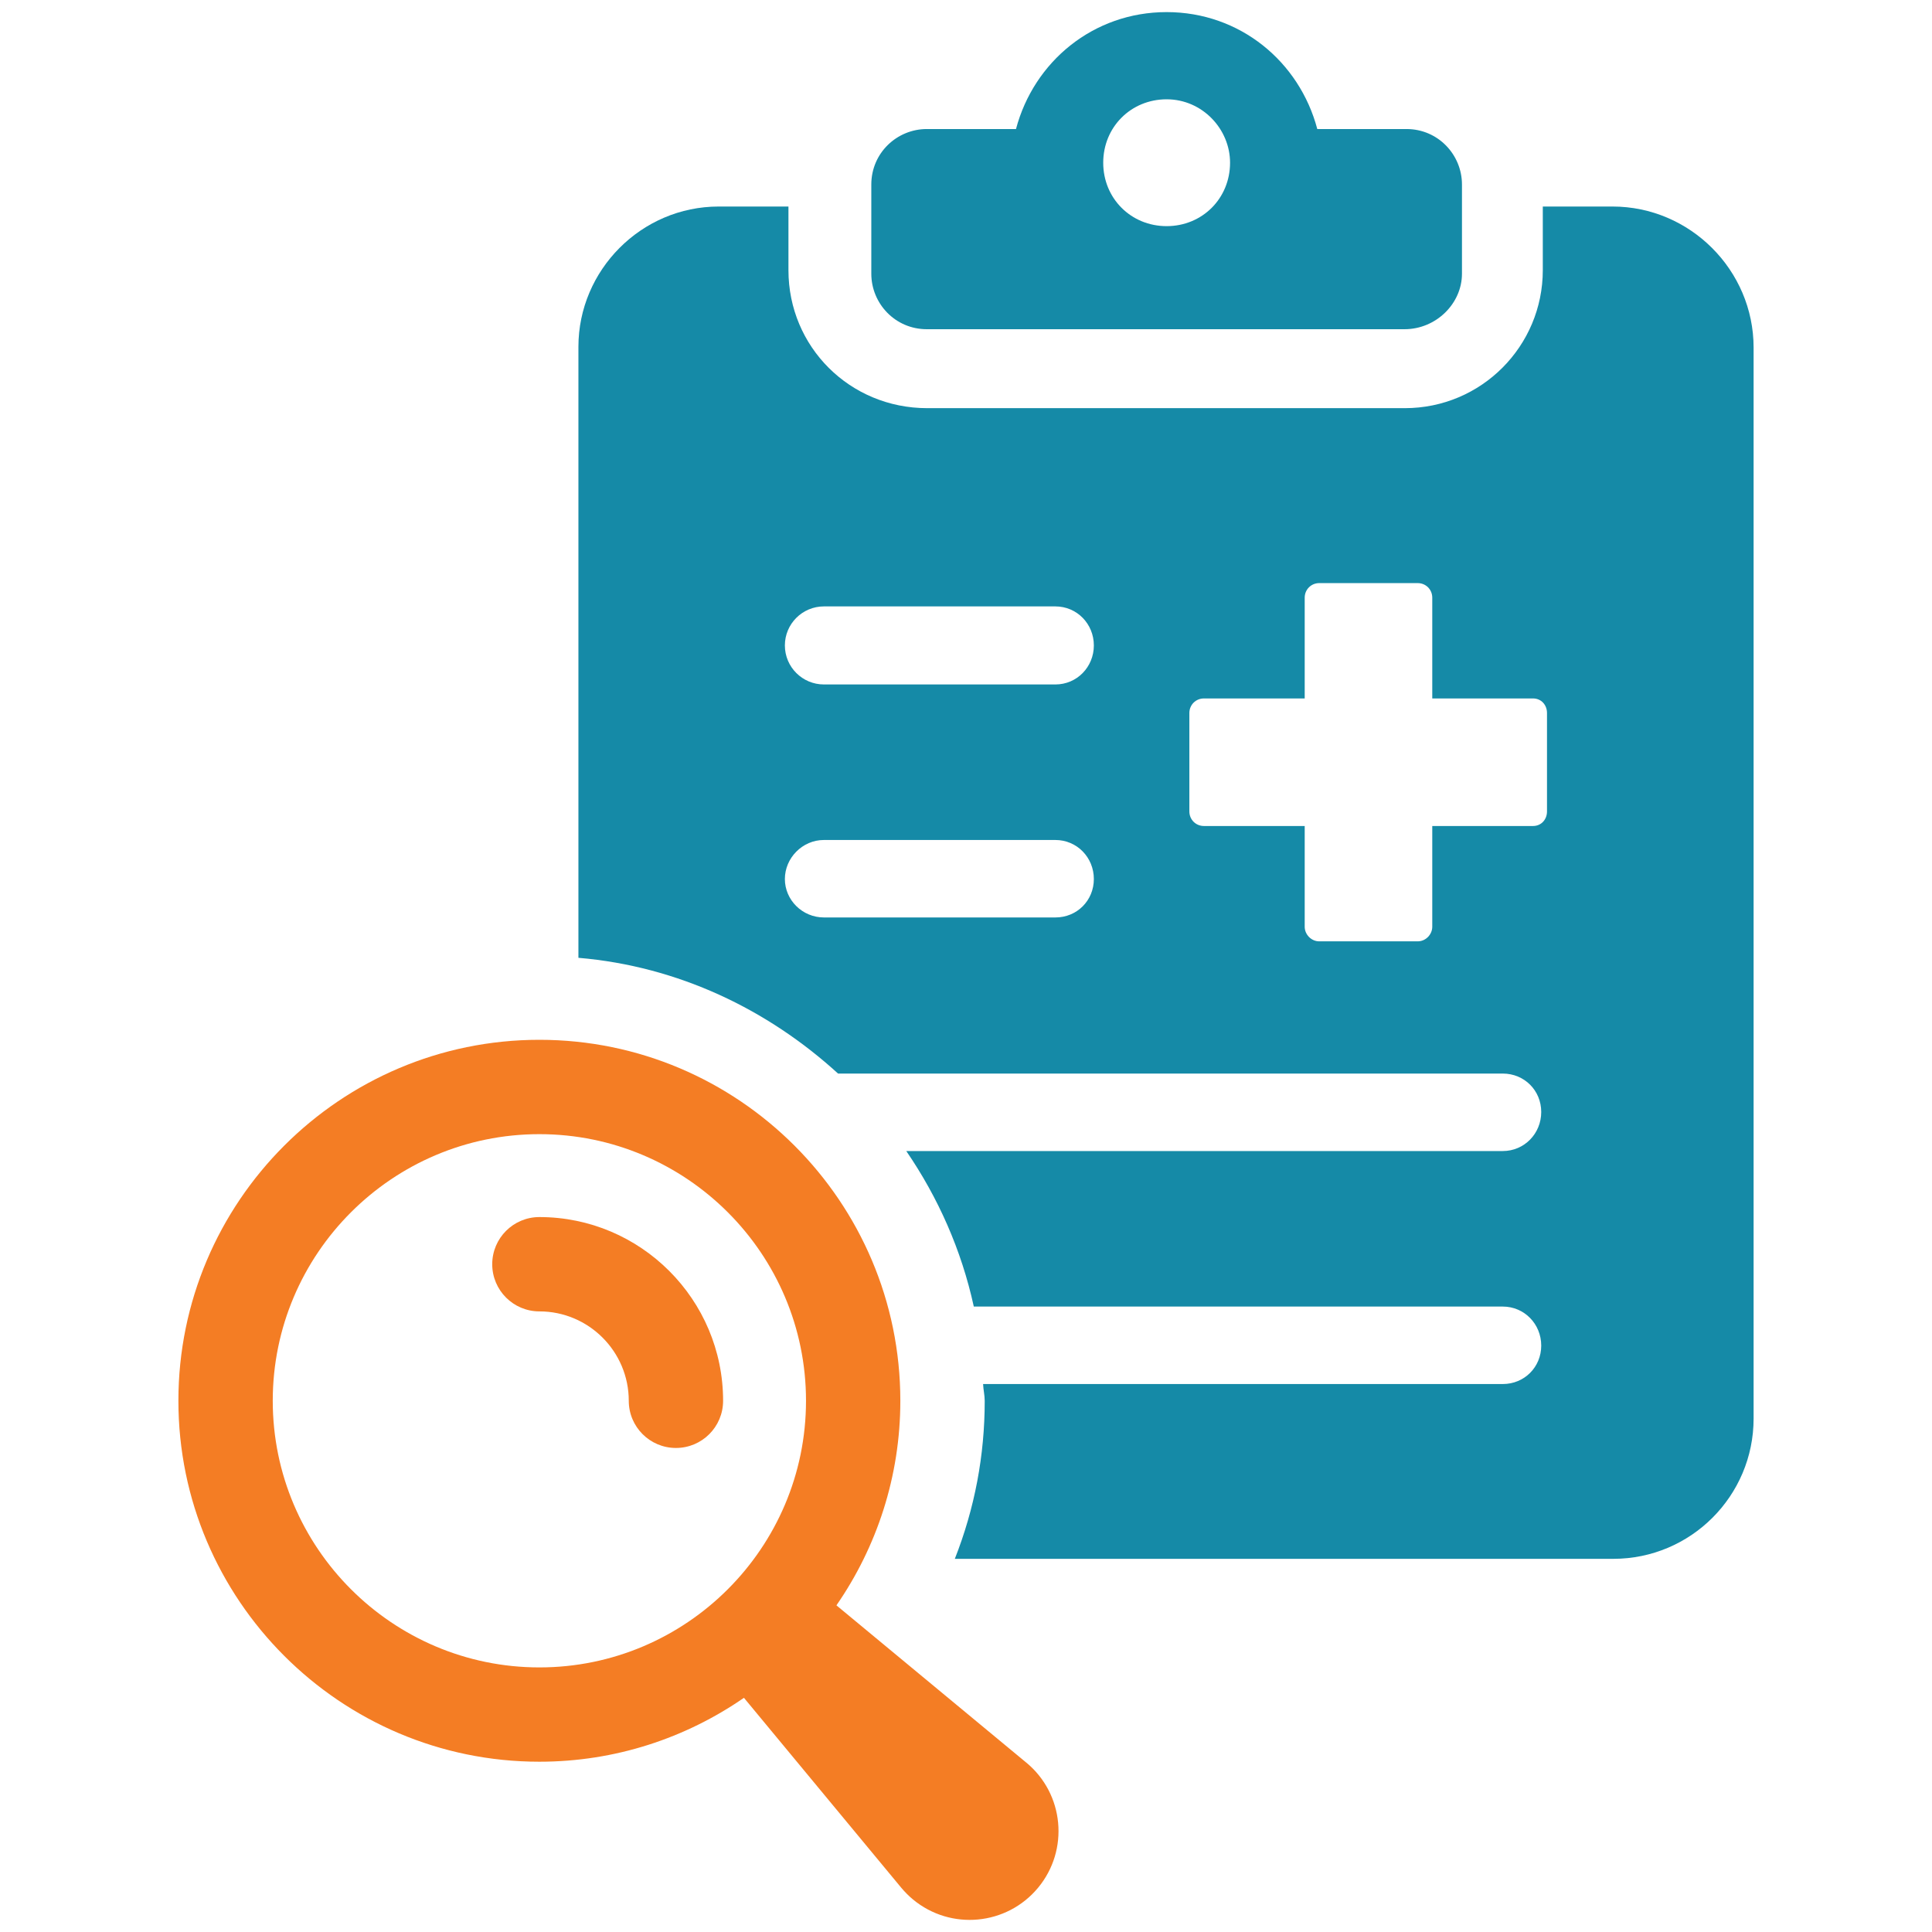
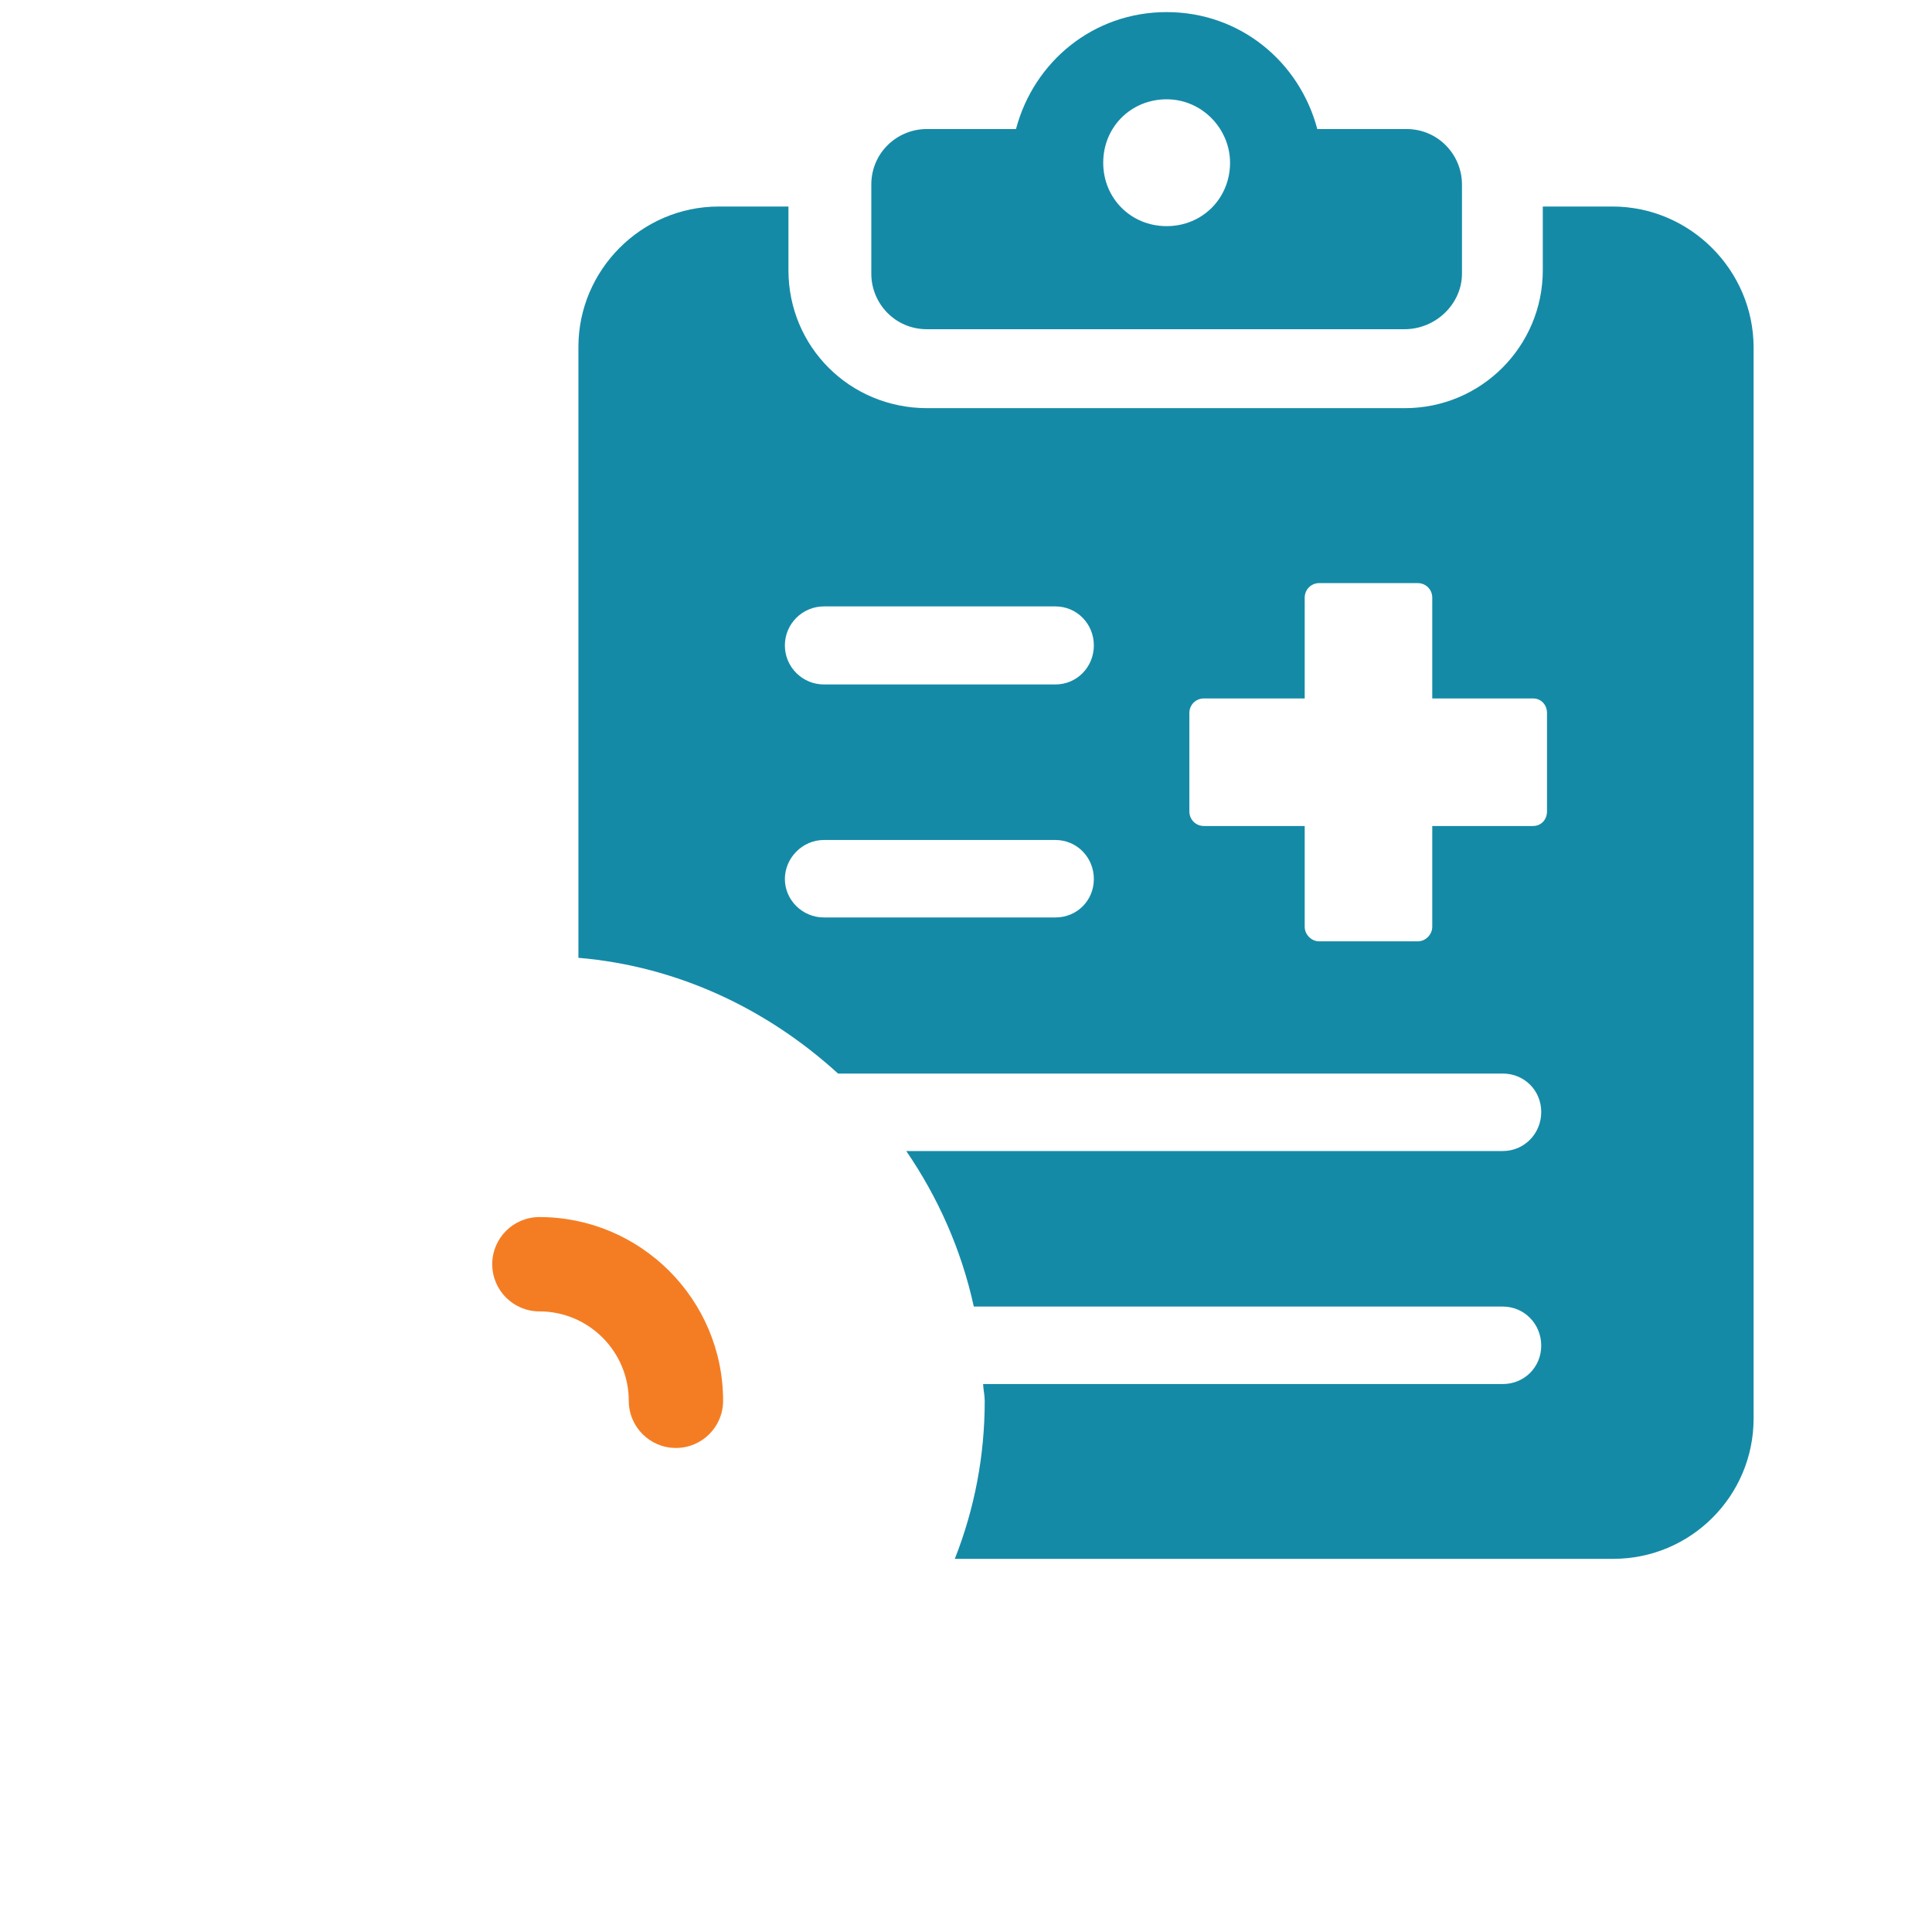
<svg xmlns="http://www.w3.org/2000/svg" id="Layer_1" data-name="Layer 1" viewBox="0 0 800 800">
  <defs>
    <style> .cls-1 { fill: #158aa7; } .cls-1, .cls-2 { stroke-width: 0px; } .cls-2 { fill: #f47d24; } </style>
  </defs>
  <g>
    <path class="cls-1" d="M605.37,113.34v-36.93c0-12.31-9.85-22.98-22.98-22.98h-36.93c-7.39-27.9-32.01-48.42-62.38-48.42s-54.99,20.52-62.38,48.42h-36.93c-12.31,0-22.98,9.85-22.98,22.98v36.93c0,12.31,9.85,22.98,22.98,22.98h197.8c13.13,0,23.8-10.67,23.8-22.98ZM509.34,67.38c0,14.77-11.49,26.26-26.26,26.26s-26.26-11.49-26.26-26.26,11.49-26.26,26.26-26.26,26.26,12.31,26.26,26.26Z" />
    <path class="cls-1" d="M667.72,85.52h-28.88v26.35c0,31.43-25.4,57.14-57.14,57.14h-197.76c-32.06,0-57.46-25.4-57.46-57.14v-26.35h-28.88c-32.06,0-58.09,26.35-58.09,58.09v253c41.38,3.5,78.43,21.4,107.51,47.93h275.25c8.92,0,15.92,6.99,15.92,15.92s-7,16.16-15.92,16.16h-247c13.16,19.23,22.84,40.91,27.96,64.4h219.04c8.92,0,15.92,7.23,15.92,16.16s-7,15.92-15.92,15.92h-215.19c.09,2.37.67,4.6.67,6.99,0,22.54-4.13,44.44-12.38,65.39h272.67c32.06,0,58.09-26.03,58.09-58.09V143.93c0-32.06-26.35-58.41-58.41-58.41ZM437.01,379.9h-95.84c-8.93,0-16.17-7.23-16.17-15.92s7.24-16.16,16.17-16.16h95.84c8.93,0,15.93,7.23,15.93,16.16s-7,15.92-15.93,15.92ZM437.01,283.42h-95.84c-8.93,0-16.17-7.24-16.17-16.16s7.24-16.16,16.17-16.16h95.84c8.93,0,15.93,7.24,15.93,16.16s-7,16.16-15.93,16.16ZM640.58,336c0,3.37-2.41,6.03-5.78,6.03h-41.73v41.73c0,3.13-2.65,6.03-6.03,6.03h-40.76c-3.37,0-6.03-2.89-6.03-6.03v-41.73h-41.73c-3.37,0-6.03-2.65-6.03-6.03v-40.76c0-3.38,2.66-6.03,6.03-6.03h41.73v-41.73c0-3.38,2.66-6.03,6.03-6.03h40.76c3.38,0,6.03,2.65,6.03,6.03v41.73h41.73c3.37,0,5.78,2.65,5.78,6.03v40.76Z" />
  </g>
  <g>
-     <path class="cls-2" d="M424.99,729.88l-78.64-65.14c16.65-24.1,26.46-53.27,26.46-84.72,0-82.42-67.05-149.46-149.47-149.46s-149.47,67.04-149.47,149.46,67.06,149.47,149.47,149.47c31.44,0,60.61-9.81,84.71-26.46l65.14,78.64c1.41,1.68,3.11,3.42,4.86,4.86,15.64,12.96,38.84,10.78,51.8-4.86,12.96-15.65,10.78-38.84-4.86-51.8ZM112.94,580.03c0-60.87,49.52-110.4,110.41-110.4s110.4,49.52,110.4,110.4-49.52,110.41-110.4,110.41-110.41-49.54-110.41-110.41Z" />
    <path class="cls-2" d="M223.35,503.96c-10.79,0-19.53,8.74-19.53,19.53s8.75,19.53,19.53,19.53c20.41,0,37.01,16.61,37.01,37.02,0,10.79,8.74,19.53,19.53,19.53s19.53-8.74,19.53-19.53c0-41.95-34.13-76.08-76.08-76.08Z" />
  </g>
</svg>